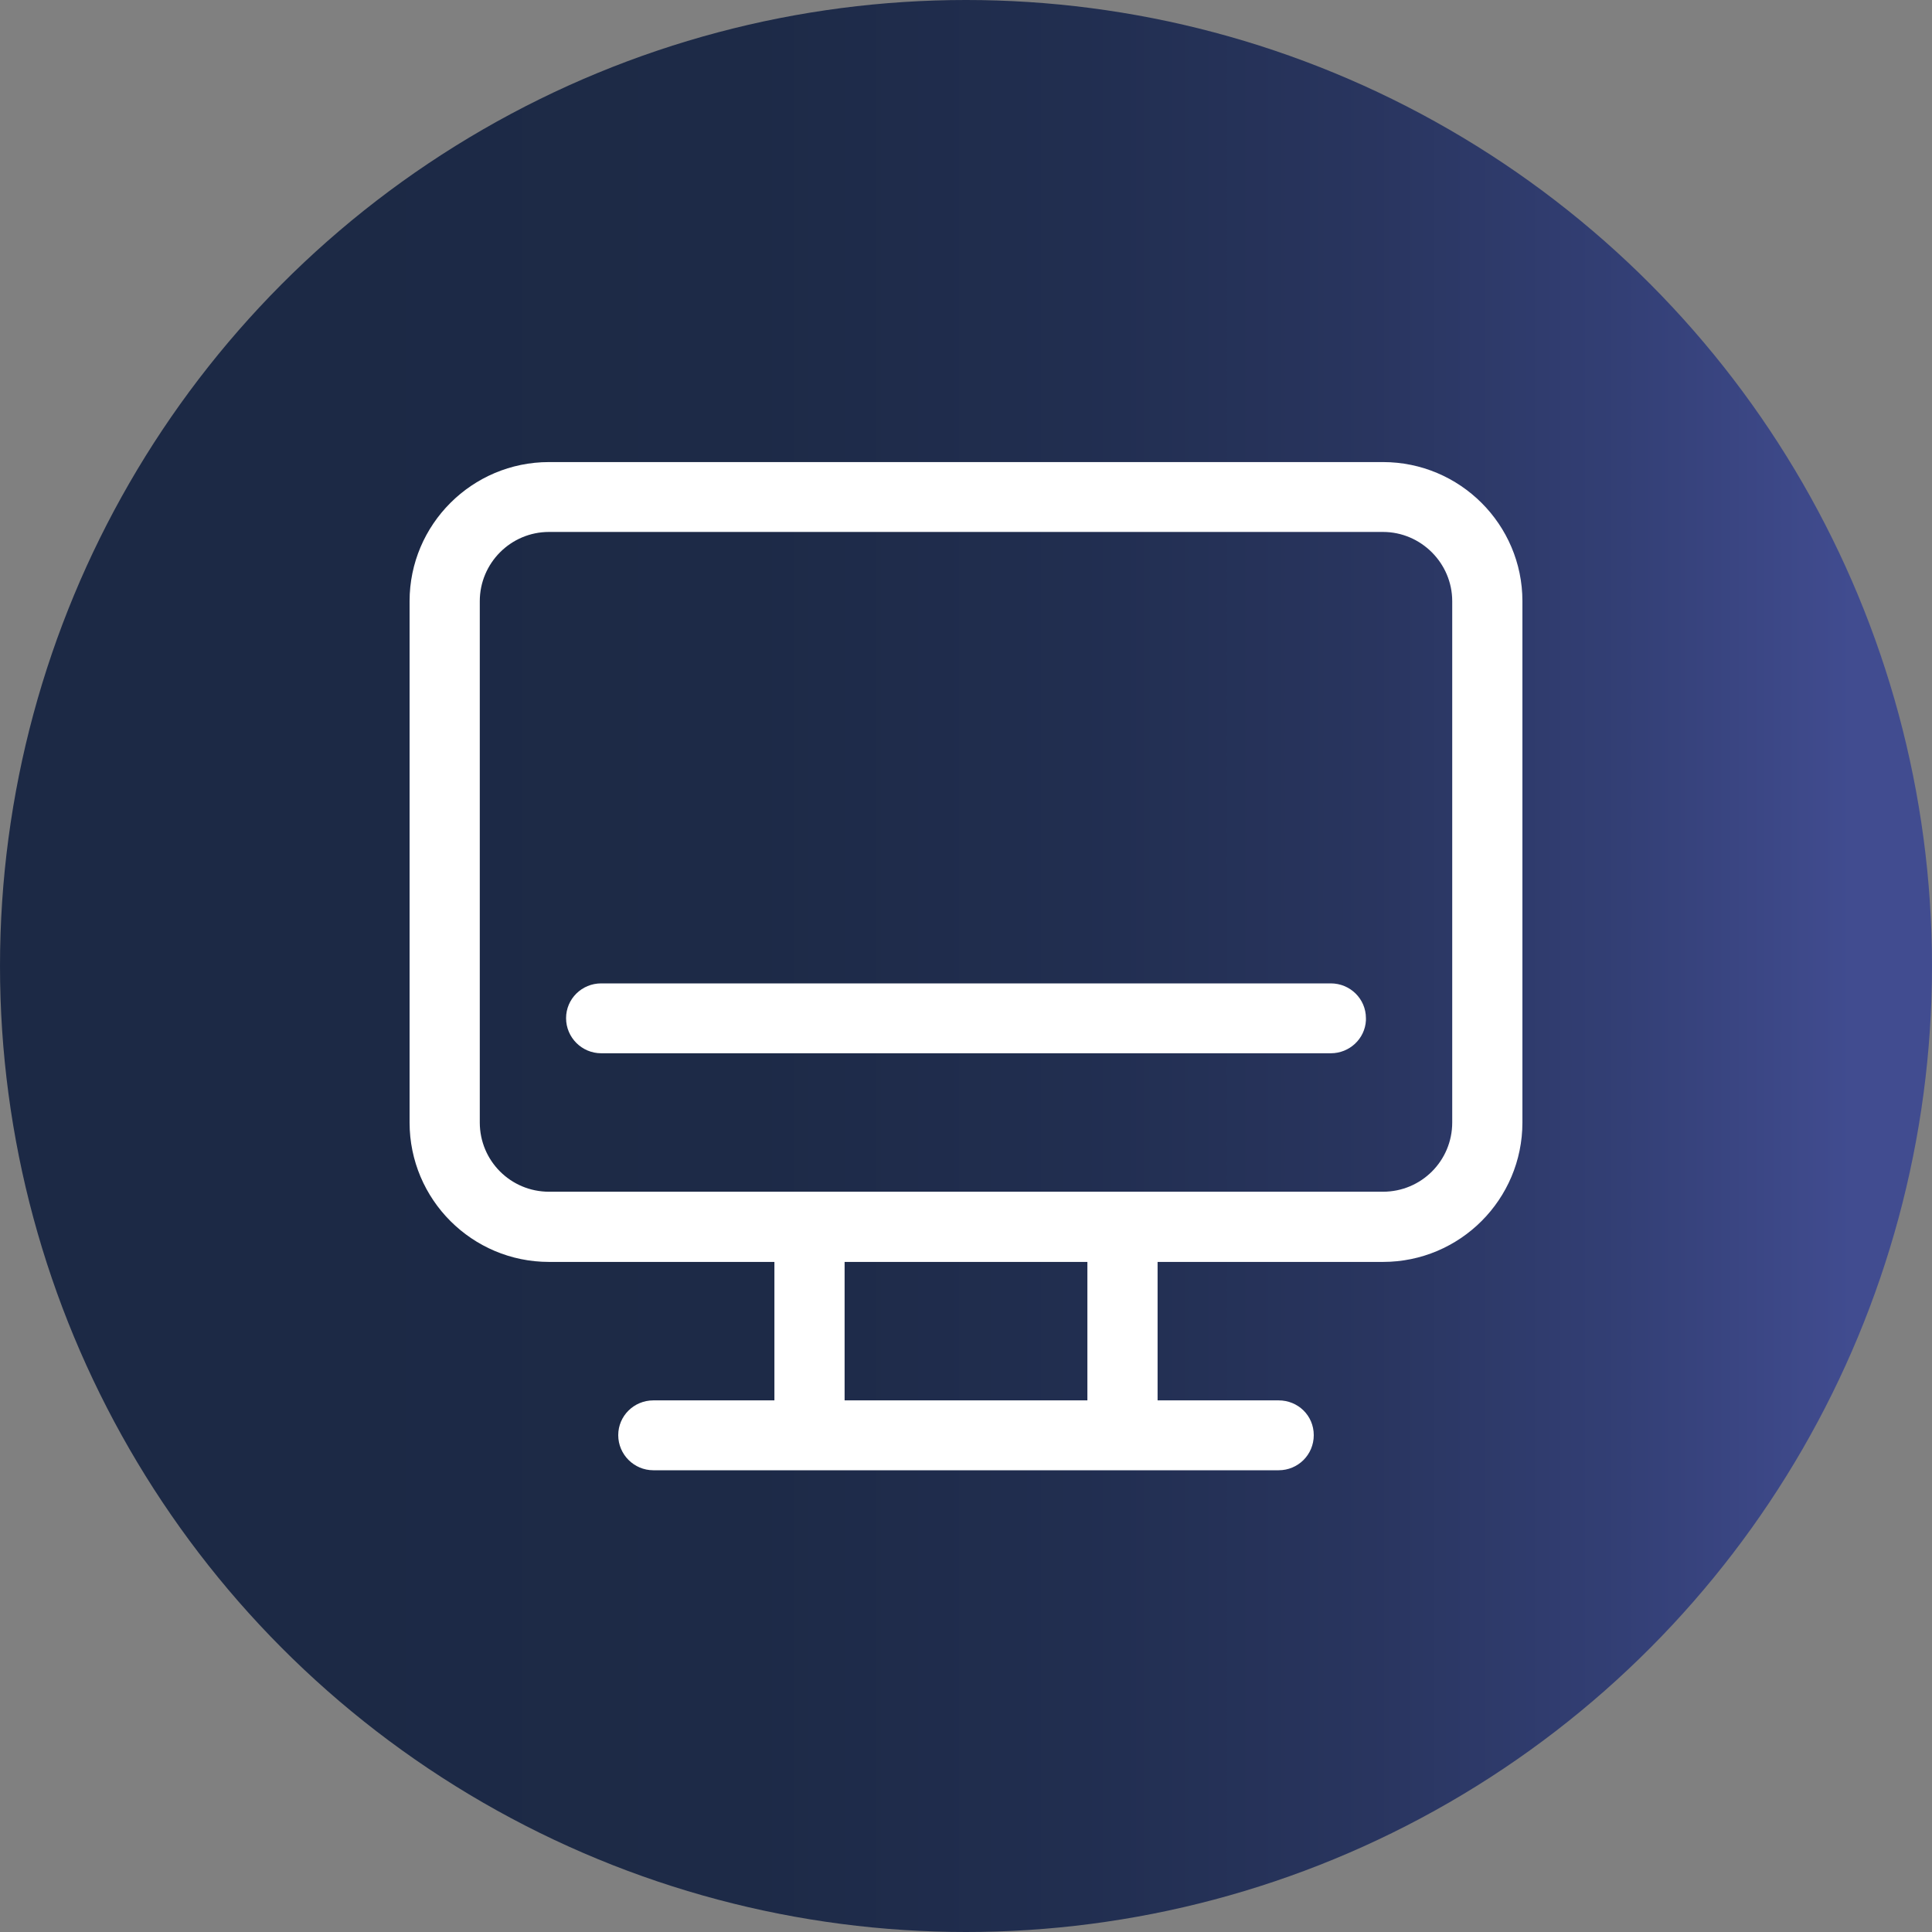
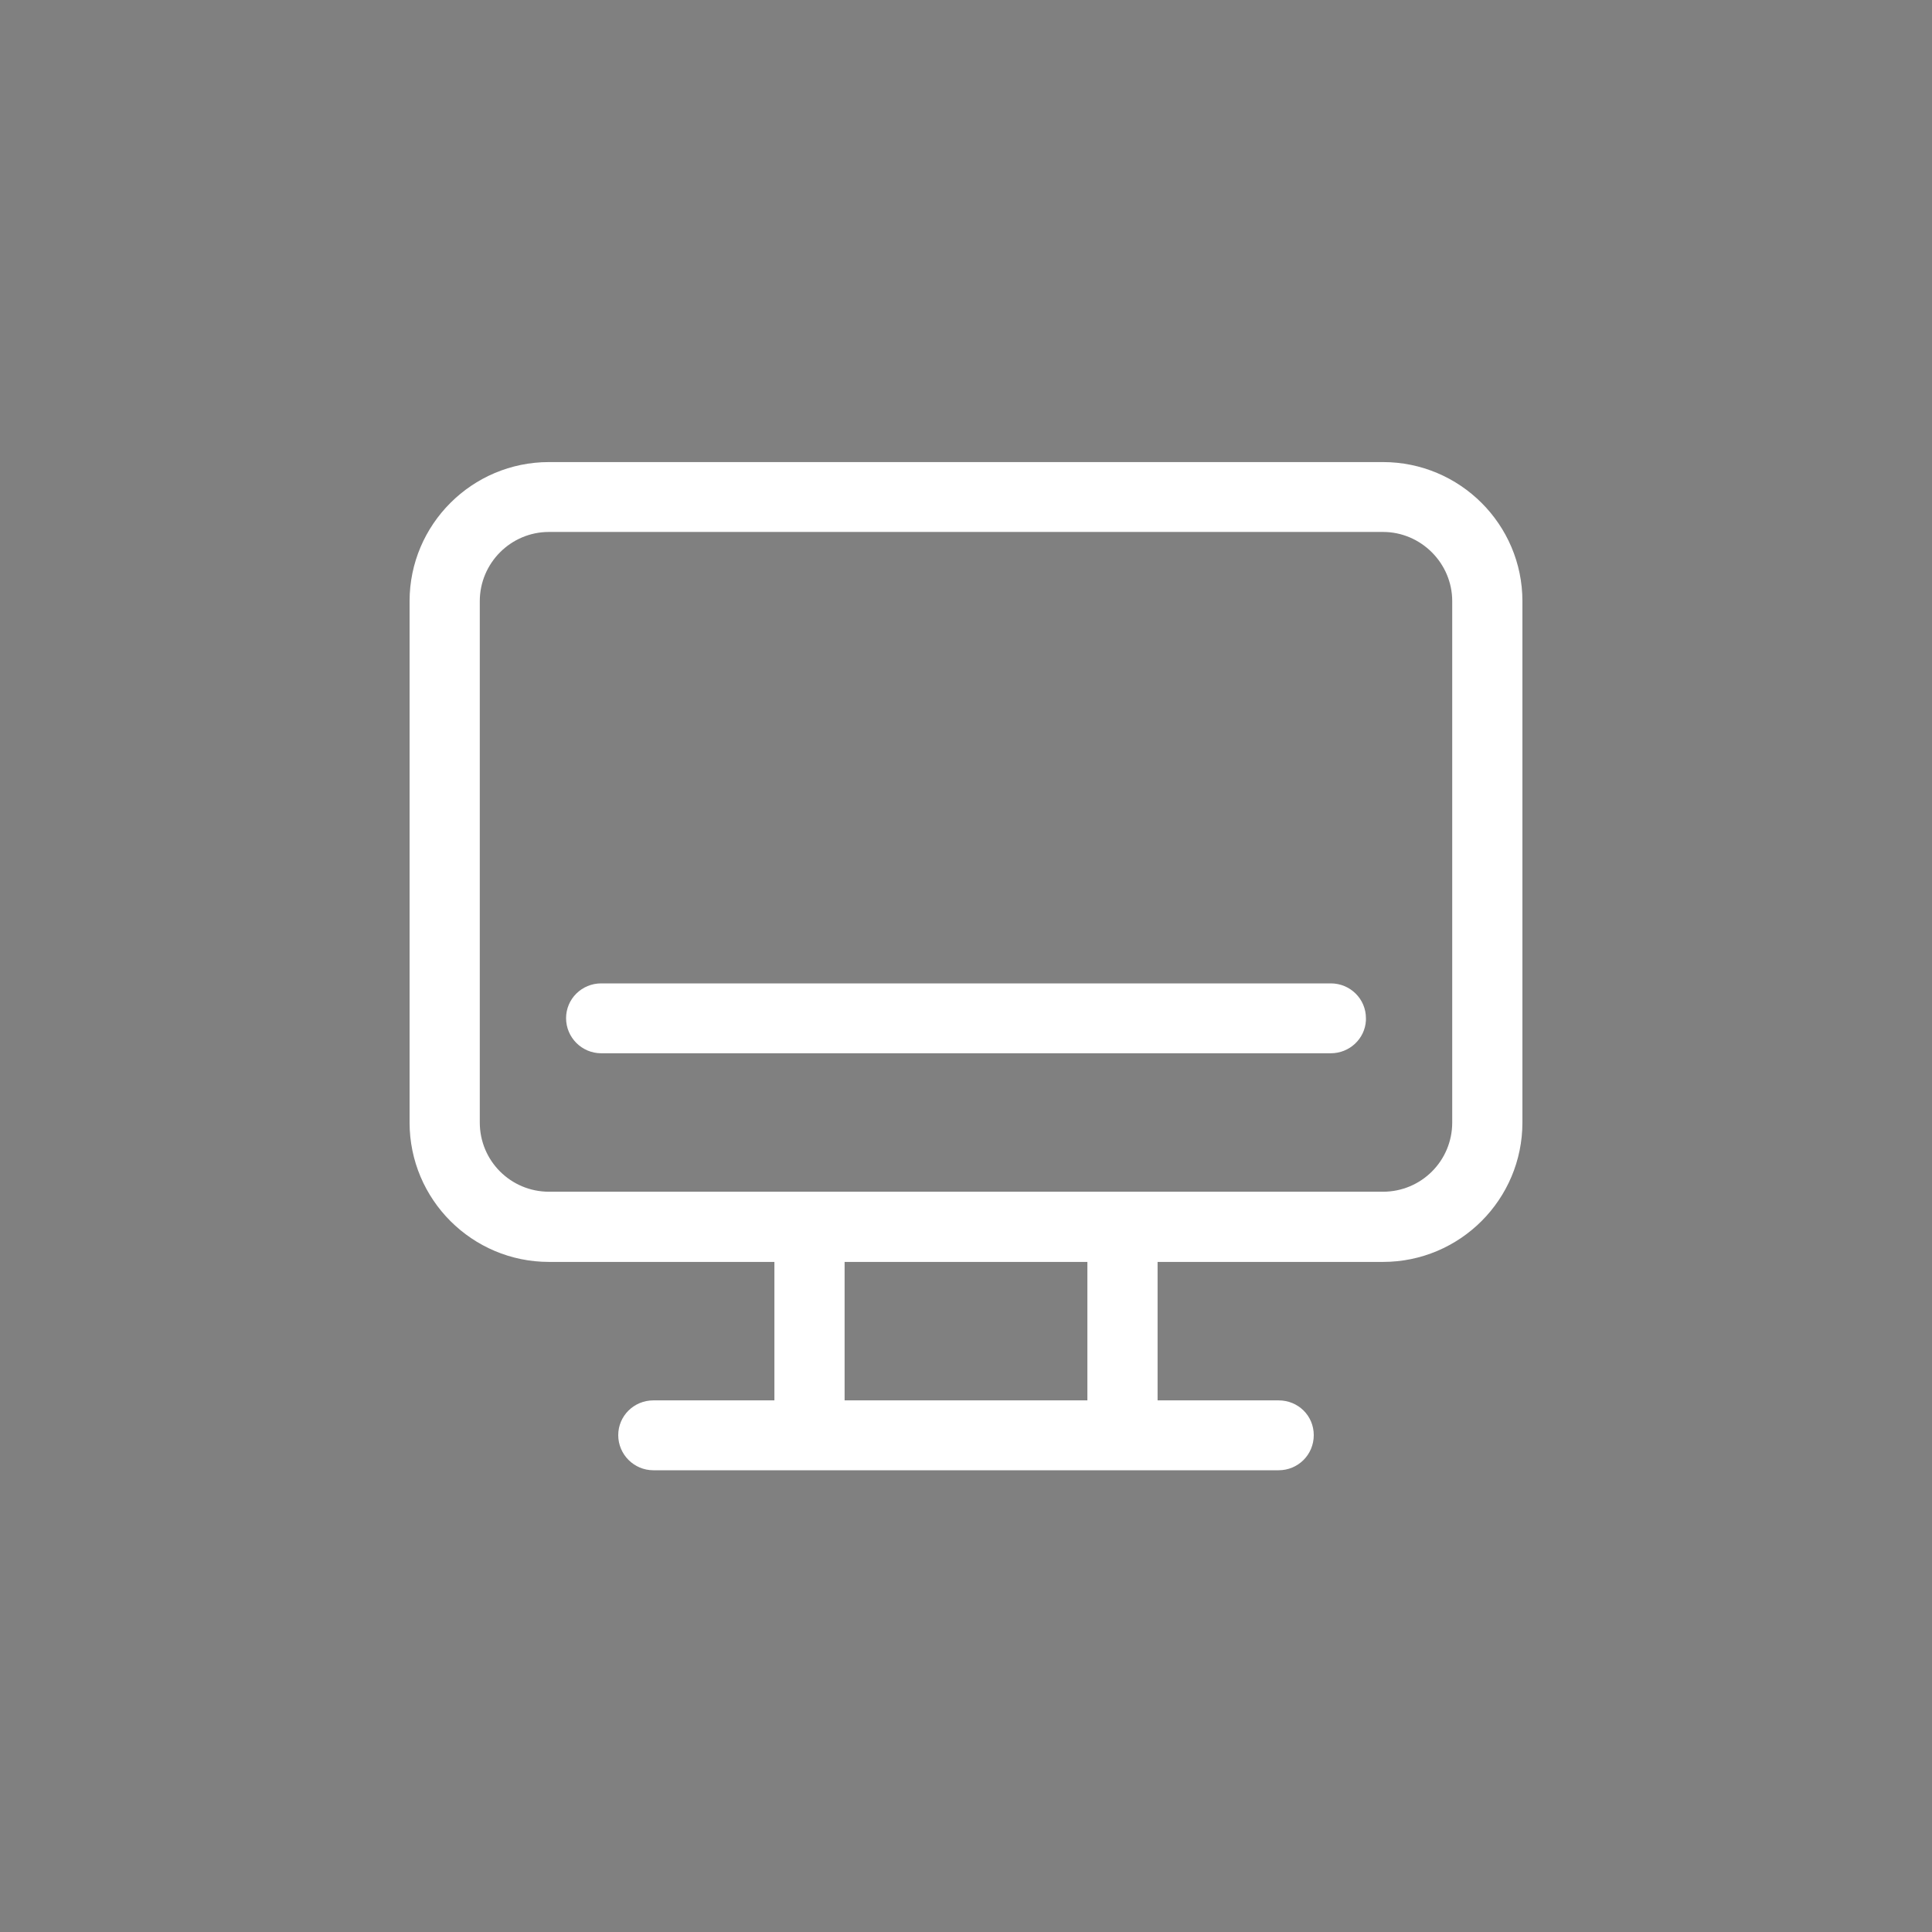
<svg xmlns="http://www.w3.org/2000/svg" id="Capa_1" data-name="Capa 1" viewBox="0 0 60 60">
  <rect x="0" y="0" width="60" height="60" fill="#808080" stroke="none" />
  <defs>
    <style>
      .cls-1 {
        fill: url(#Degradado_sin_nombre_9);
      }

      .cls-1, .cls-2 {
        stroke-width: 0px;
      }

      .cls-2 {
        fill: #fff;
      }
    </style>
    <linearGradient id="Degradado_sin_nombre_9" data-name="Degradado sin nombre 9" x1="0" y1="30" x2="60" y2="30" gradientUnits="userSpaceOnUse">
      <stop offset=".15" stop-color="#1c2945" />
      <stop offset=".39" stop-color="#1d2a47" />
      <stop offset=".56" stop-color="#212e50" />
      <stop offset=".71" stop-color="#29355f" />
      <stop offset=".84" stop-color="#333f75" />
      <stop offset=".96" stop-color="#414c90" />
    </linearGradient>
  </defs>
-   <circle class="cls-1" cx="30" cy="30" r="30" />
  <path class="cls-2" d="M41.33,30.54h-22.66c-.6,0-1.09.48-1.09,1.08s.49,1.09,1.09,1.09h22.66c.58,0,1.06-.45,1.09-1.02v-.07c0-.6-.49-1.08-1.09-1.08ZM41.33,30.54h-22.66c-.6,0-1.09.48-1.09,1.08s.49,1.09,1.09,1.09h22.66c.58,0,1.06-.45,1.09-1.02v-.07c0-.6-.49-1.08-1.09-1.08ZM41.33,30.54h-22.66c-.6,0-1.09.48-1.09,1.08s.49,1.09,1.09,1.09h22.66c.58,0,1.06-.45,1.09-1.02v-.07c0-.6-.49-1.08-1.09-1.08ZM41.33,30.54h-22.66c-.6,0-1.09.48-1.09,1.08s.49,1.09,1.09,1.09h22.66c.58,0,1.06-.45,1.09-1.02v-.07c0-.6-.49-1.08-1.09-1.08ZM42.95,14.35h-25.9c-2.39,0-4.33,1.94-4.33,4.32v16.19c0,2.39,1.94,4.33,4.33,4.33h7v4.3h-3.76c-.6,0-1.09.48-1.09,1.08s.49,1.09,1.09,1.09h19.42c.6,0,1.09-.48,1.09-1.09s-.49-1.08-1.09-1.08h-3.76v-4.3h7c2.39,0,4.33-1.94,4.33-4.33v-16.19c0-2.38-1.94-4.32-4.33-4.32ZM33.77,43.49h-7.54v-4.3h7.54v4.3ZM45.1,34.86c0,1.19-.96,2.15-2.15,2.15h-25.9c-1.19,0-2.15-.96-2.15-2.15v-16.19c0-1.18.96-2.15,2.15-2.15h25.9c1.18,0,2.15.97,2.15,2.15v16.19ZM41.33,30.54h-22.66c-.6,0-1.09.48-1.09,1.08s.49,1.09,1.09,1.09h22.66c.58,0,1.06-.45,1.09-1.02v-.07c0-.6-.49-1.08-1.09-1.08ZM41.33,30.54h-22.66c-.6,0-1.09.48-1.09,1.08s.49,1.09,1.09,1.09h22.66c.58,0,1.06-.45,1.09-1.02v-.07c0-.6-.49-1.08-1.09-1.08ZM41.33,30.54h-22.66c-.6,0-1.09.48-1.09,1.08s.49,1.09,1.09,1.09h22.66c.58,0,1.06-.45,1.09-1.02v-.07c0-.6-.49-1.08-1.09-1.08ZM41.33,30.54h-22.66c-.6,0-1.09.48-1.09,1.08s.49,1.09,1.09,1.09h22.66c.58,0,1.06-.45,1.09-1.02v-.07c0-.6-.49-1.08-1.09-1.08ZM41.33,30.54h-22.66c-.6,0-1.09.48-1.09,1.08s.49,1.09,1.09,1.09h22.66c.58,0,1.06-.45,1.09-1.02v-.07c0-.6-.49-1.08-1.09-1.08Z" />
</svg>